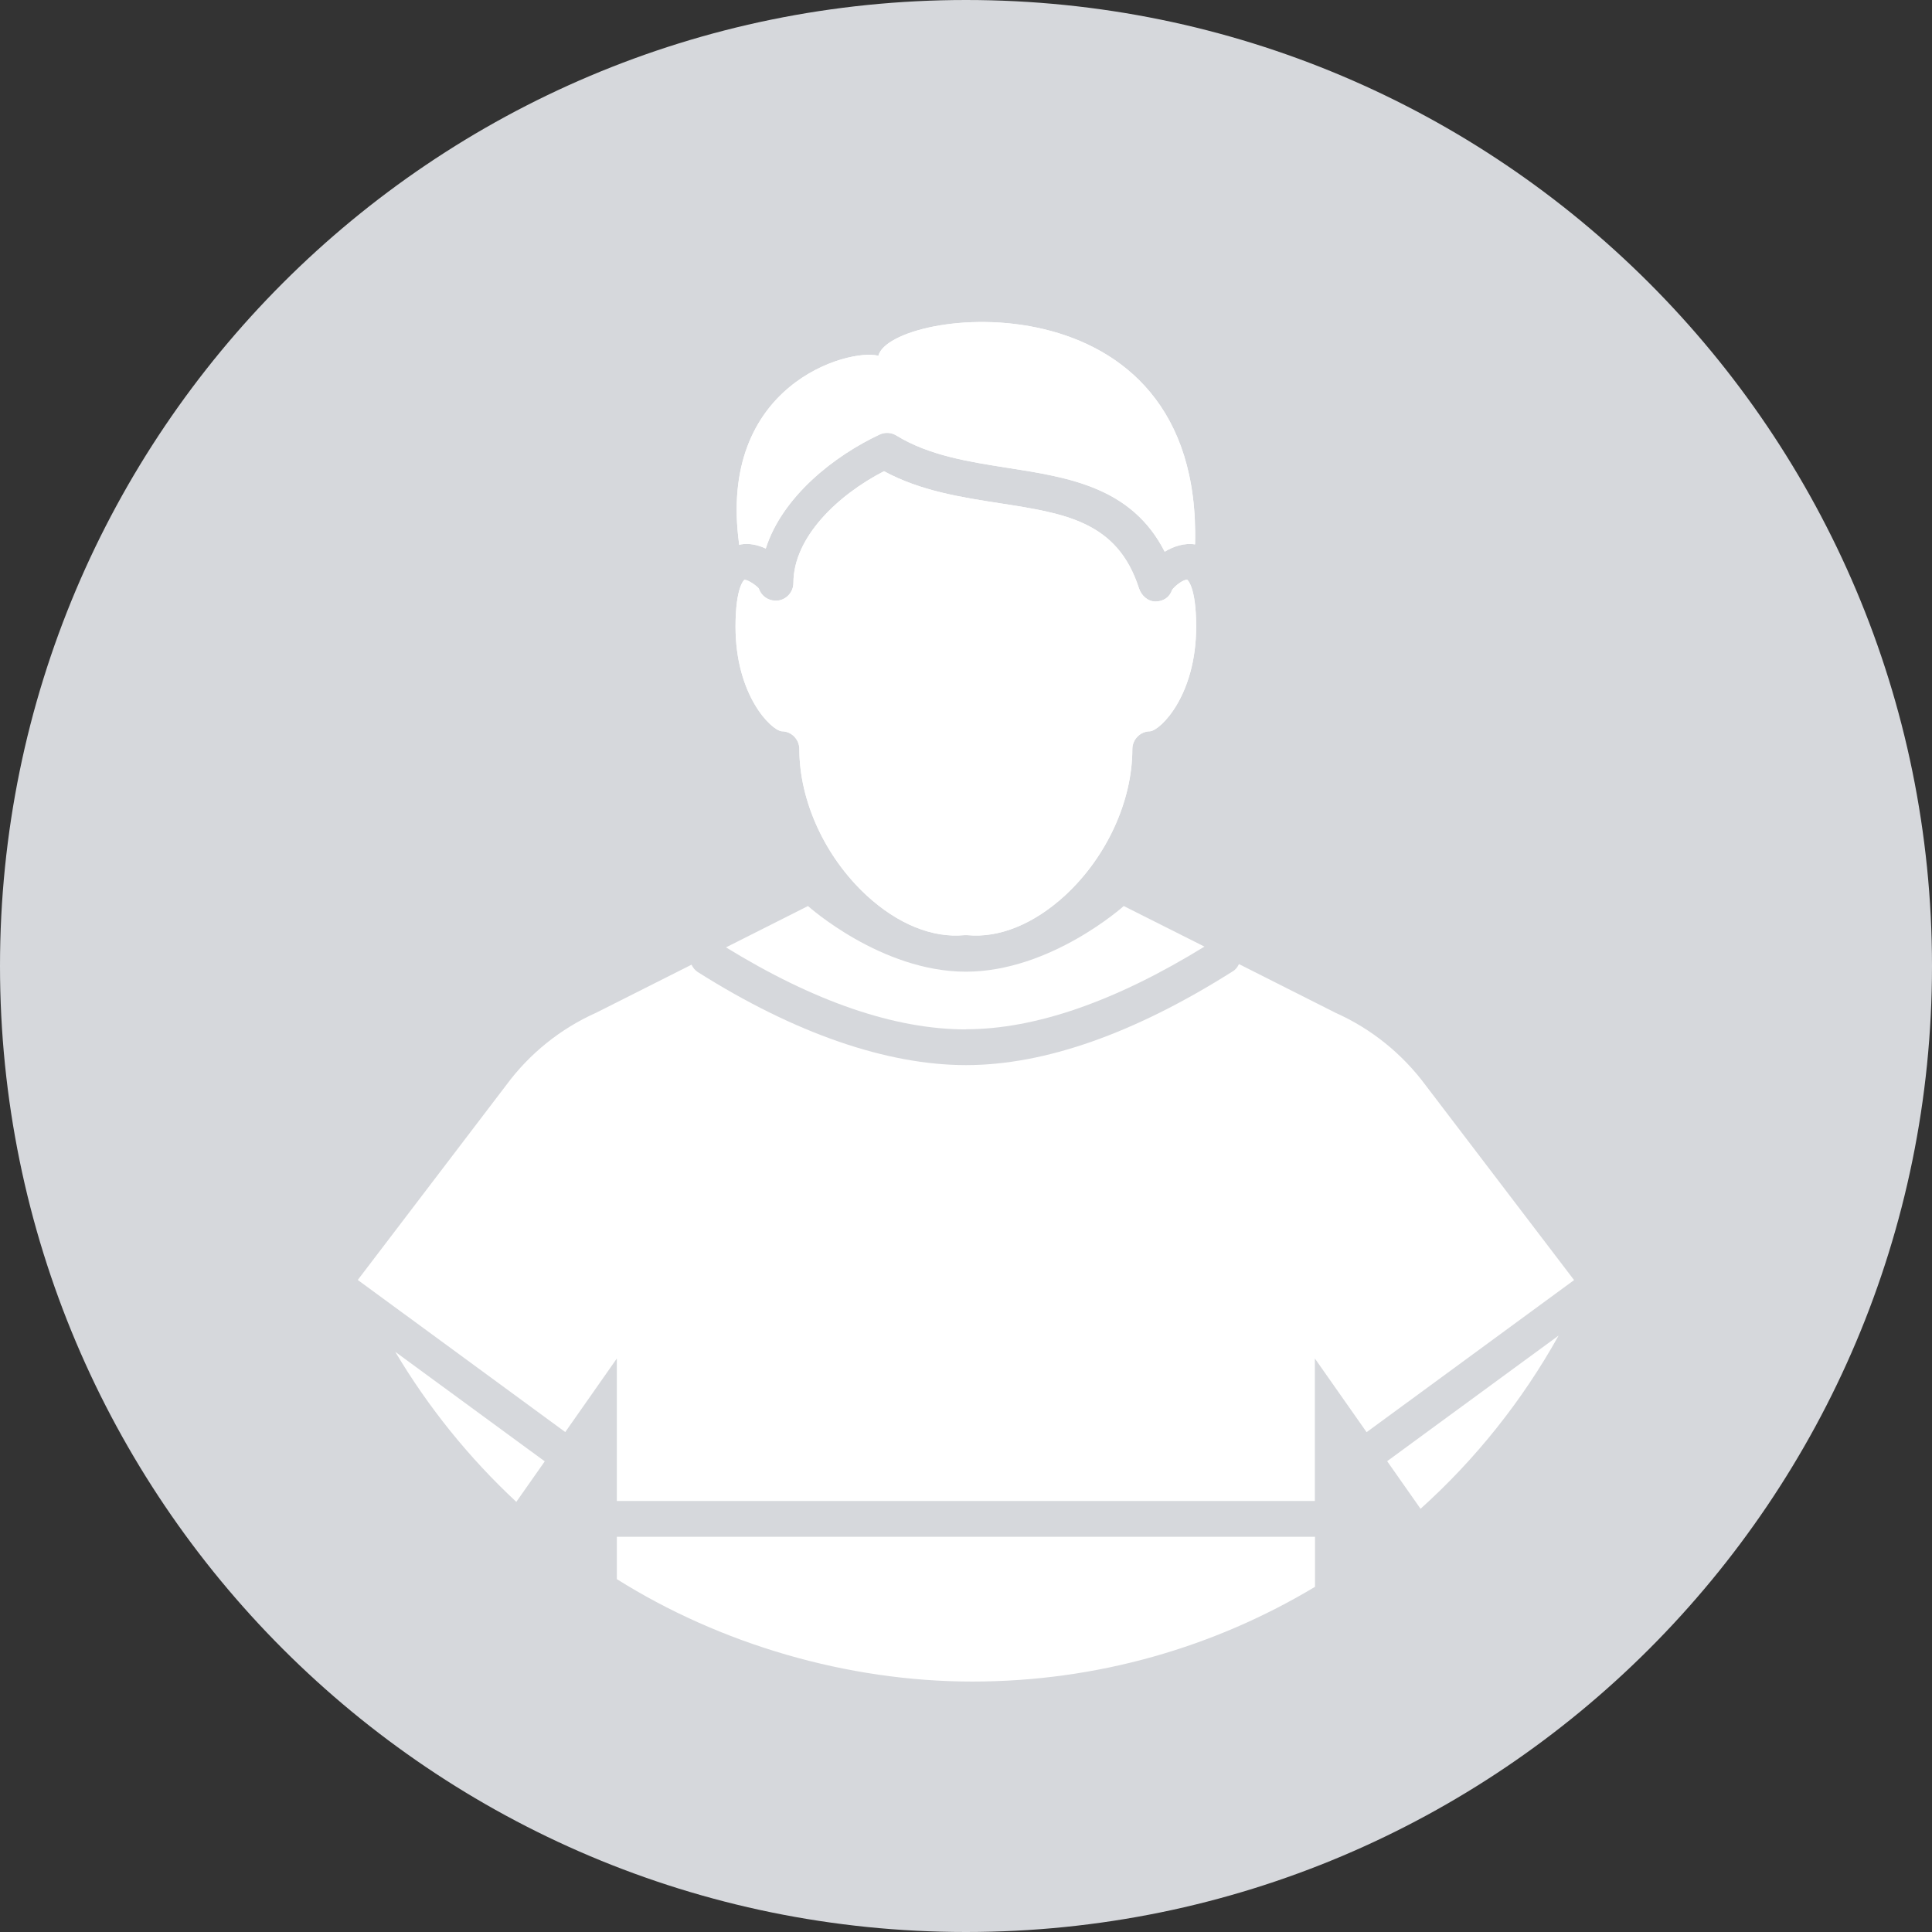
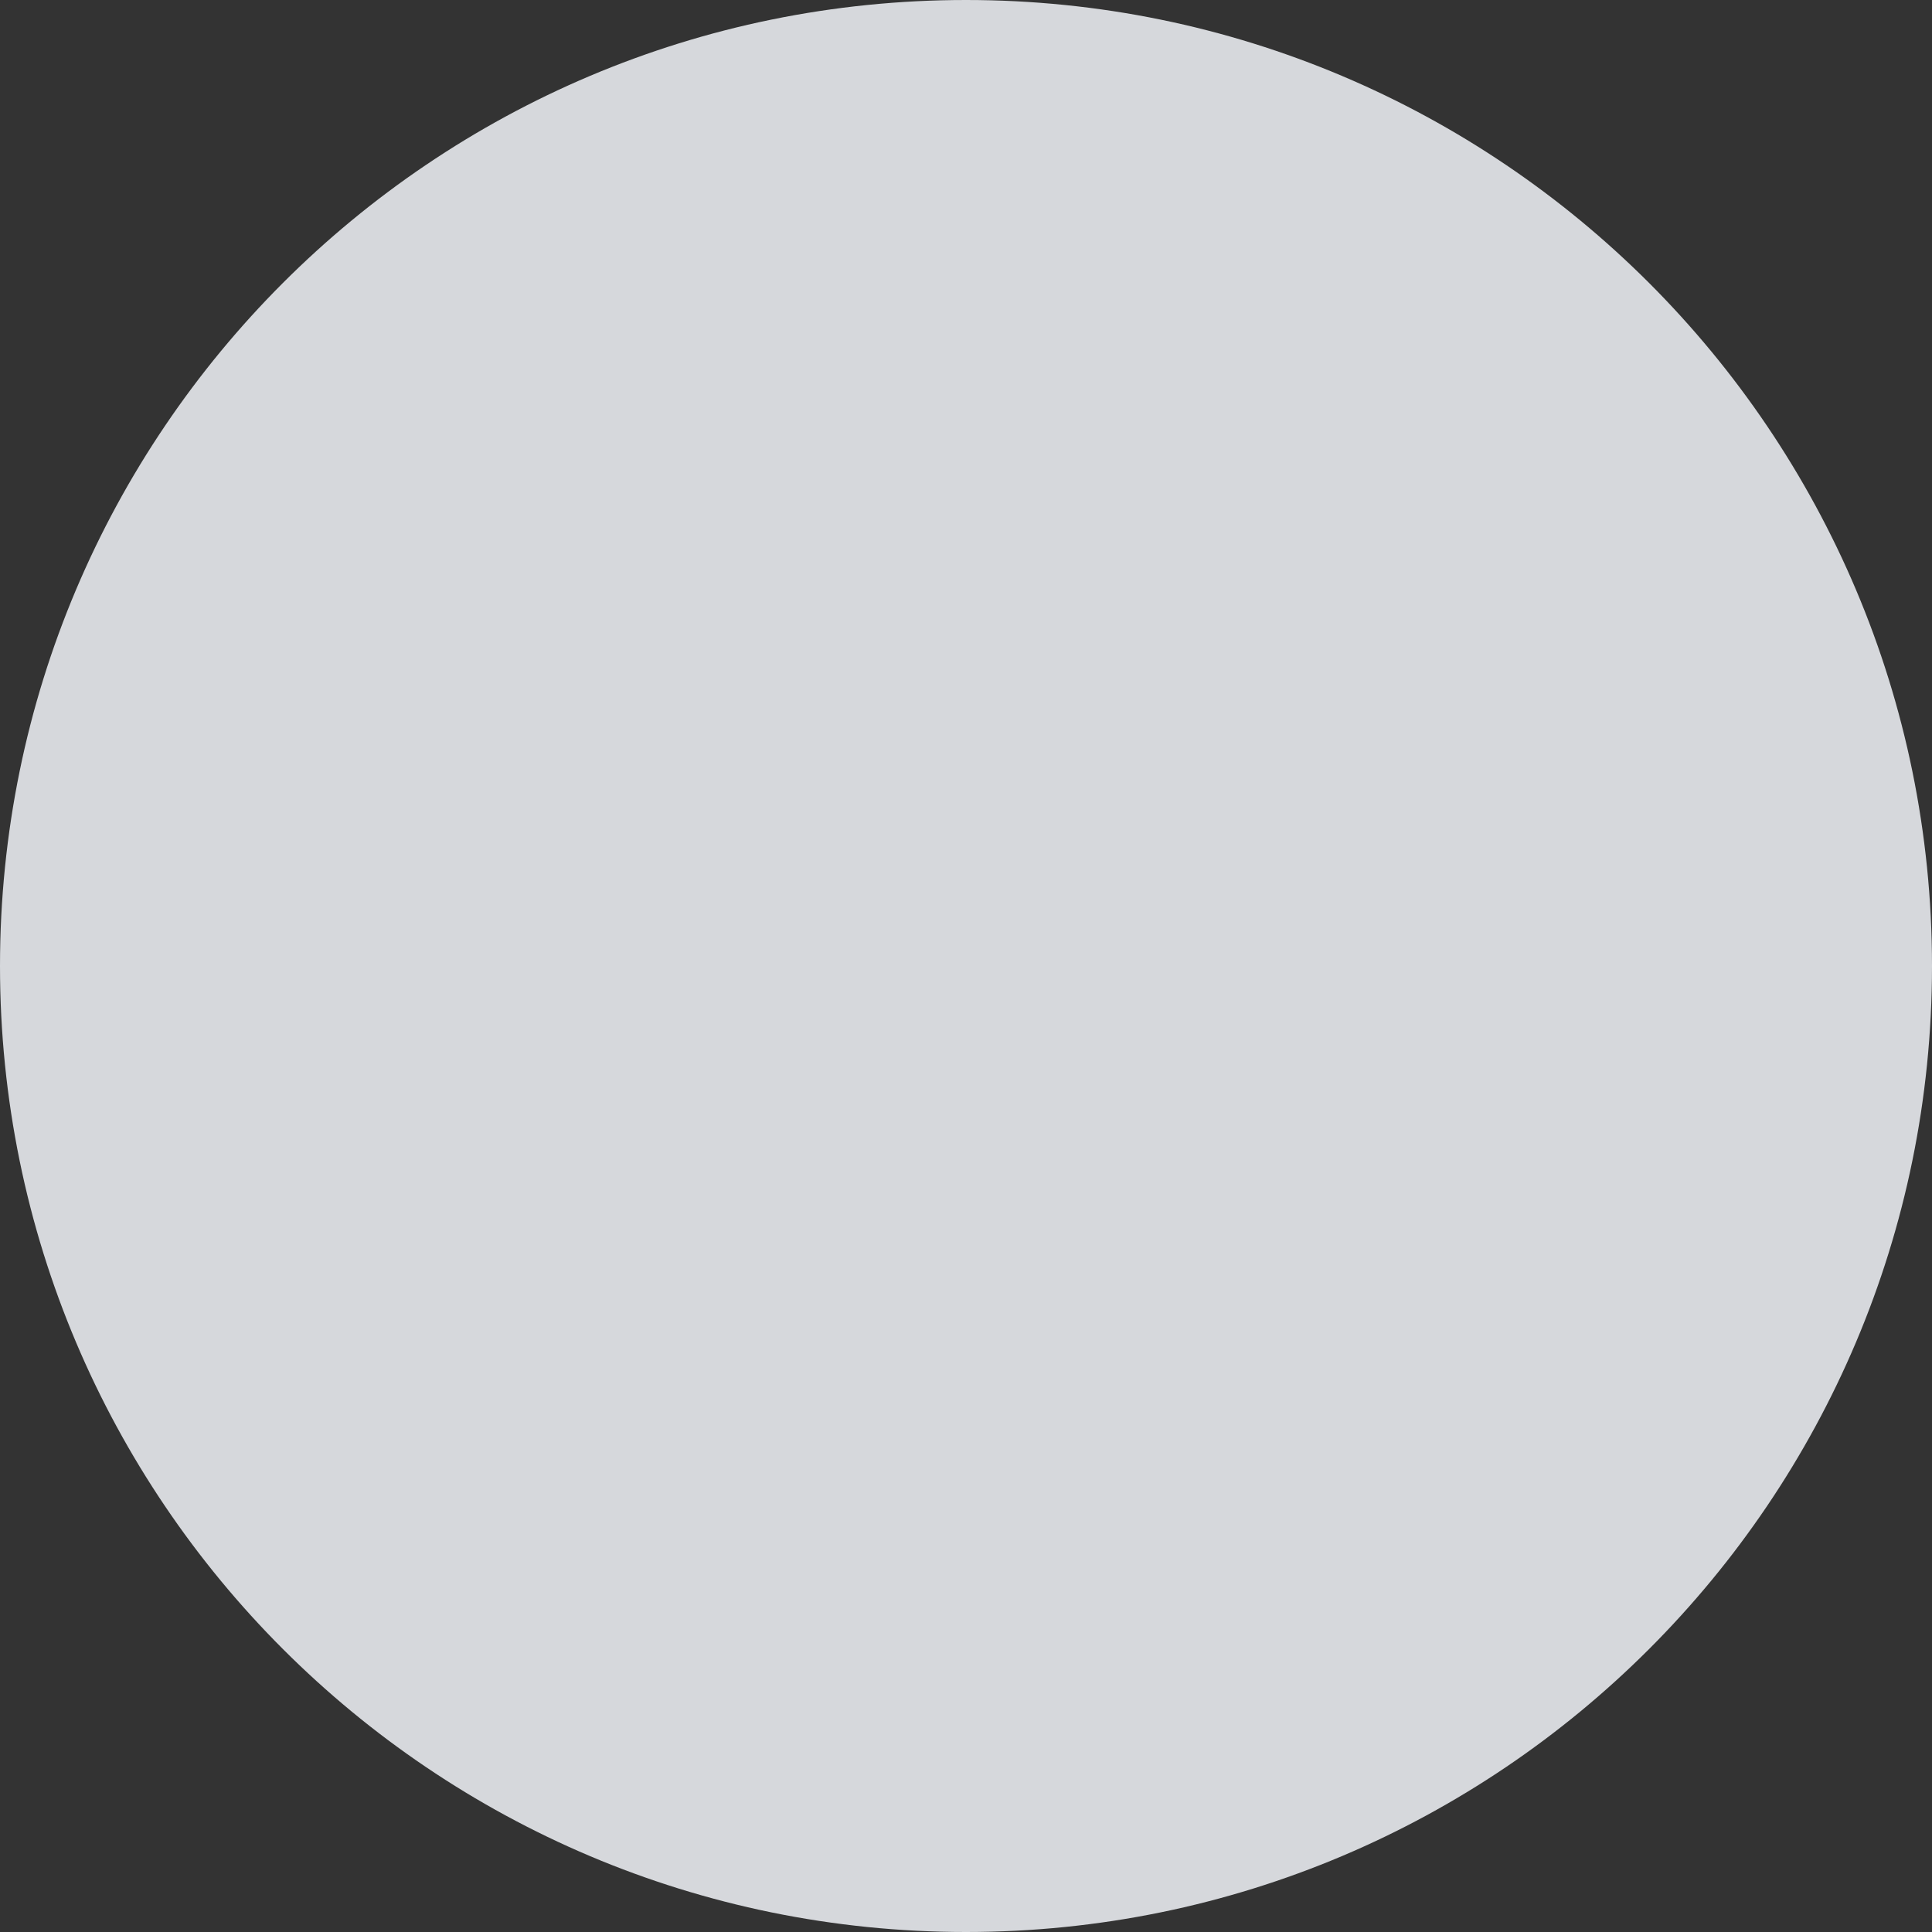
<svg xmlns="http://www.w3.org/2000/svg" width="54" height="54" fill="none" version="1.1" viewBox="0 0 54 54">
  <rect x="0" y="0" width="54" height="54" fill="#333333" stroke="none" />
  <path d="m54 27c0 14.912-12.088 27-27 27s-27-12.088-27-27 12.088-27 27-27 27 12.088 27 27z" fill="#D6D8DC" />
  <g clip-path="url(#a)" fill="#fff">
-     <path d="m20.806 16.206s-0.248 0.18-0.248 1.307c0 1.919 0.992 2.895 1.292 2.927 0.272 0 0.492 0.225 0.492 0.5 0 1.454 0.723 3.022 1.885 4.092 0.866 0.796 1.833 1.19 2.723 1.106h0.091c0.887 0.085 1.854-0.31 2.723-1.106 1.163-1.071 1.885-2.638 1.885-4.092 0-0.275 0.224-0.5 0.496-0.5 0.297-0.032 1.288-1.007 1.288-2.927 0-1.123-0.248-1.307-0.248-1.307-0.091-0.025-0.356 0.172-0.429 0.289-0.066 0.204-0.248 0.317-0.461 0.317s-0.395-0.166-0.461-0.37c-0.601-1.867-2.057-2.092-3.897-2.377-1.086-0.169-2.207-0.342-3.23-0.894-1.295 0.666-2.531 1.849-2.531 3.12 0 0.246-0.178 0.454-0.415 0.493-0.244 0.035-0.475-0.102-0.552-0.335-0.049-0.067-0.293-0.243-0.395-0.243h-0.014 0.004z" />
    <path d="m20.708 15.216c0.237-0.039 0.478 0.014 0.695 0.116 0.464-1.454 1.913-2.592 3.184-3.187 0.15-0.07 0.325-0.06 0.468 0.028 0.911 0.56 2.025 0.733 3.1 0.902 1.714 0.268 3.478 0.539 4.399 2.345 0.255-0.155 0.555-0.25 0.848-0.204 0.206-7.674-8.519-6.61-8.851-5.272-0.817-0.218-4.518 0.792-3.889 5.286 0.014 0 0.028-0.011 0.045-0.014z" />
-     <path d="m20.806 16.206s-0.248 0.18-0.248 1.307c0 1.919 0.992 2.895 1.292 2.927 0.272 0 0.492 0.225 0.492 0.5 0 1.454 0.723 3.022 1.885 4.092 0.866 0.796 1.833 1.19 2.723 1.106h0.091c0.887 0.085 1.854-0.31 2.723-1.106 1.163-1.071 1.885-2.638 1.885-4.092 0-0.275 0.224-0.5 0.496-0.5 0.297-0.032 1.288-1.007 1.288-2.927 0-1.123-0.248-1.307-0.248-1.307-0.091-0.025-0.356 0.172-0.429 0.289-0.066 0.204-0.248 0.317-0.461 0.317s-0.395-0.166-0.461-0.37c-0.601-1.867-2.057-2.092-3.897-2.377-1.086-0.169-2.207-0.342-3.23-0.894-1.295 0.666-2.531 1.849-2.531 3.12 0 0.246-0.178 0.454-0.415 0.493-0.244 0.035-0.475-0.102-0.552-0.335-0.049-0.067-0.293-0.243-0.395-0.243h-0.014 0.004z" />
    <path d="m20.708 15.216c0.237-0.039 0.478 0.014 0.695 0.116 0.464-1.454 1.913-2.592 3.184-3.187 0.15-0.07 0.325-0.06 0.468 0.028 0.911 0.56 2.025 0.733 3.1 0.902 1.714 0.268 3.478 0.539 4.399 2.345 0.255-0.155 0.555-0.25 0.848-0.204 0.206-7.674-8.519-6.61-8.851-5.272-0.817-0.218-4.518 0.792-3.889 5.286 0.014 0 0.028-0.011 0.045-0.014z" />
    <path d="m15.799 40.027 1.442-2.057v3.983h19.51v-3.983l1.446 2.06 5.799-4.251-4.151-5.448c-0.653-0.88-1.519-1.578-2.514-2.022l-2.702-1.363c-0.038 0.081-0.091 0.155-0.175 0.204-2.751 1.74-5.258 2.62-7.454 2.62s-4.773-0.877-7.5-2.603c-0.08-0.053-0.133-0.123-0.171-0.204l-2.664 1.342c-0.995 0.444-1.864 1.141-2.514 2.022l-4.151 5.448 5.799 4.251z" />
-     <path d="m36.755 42.954v1.398c-2.804 1.683-6.082 2.648-9.581 2.648-3.498 0-7.049-1.05-9.933-2.863v-1.183h19.514z" />
-     <path d="m27 28.768c1.938 0 4.183-0.782 6.665-2.31l-2.256-1.134s-2.042 1.835-4.413 1.835-4.413-1.835-4.413-1.835l-2.291 1.155c2.462 1.514 4.717 2.293 6.707 2.293v-0.004z" />
    <path d="m43.56 37.336c-1.016 1.821-2.322 3.455-3.855 4.835l-0.932-1.328v-0.004l4.783-3.504h0.004z" />
    <path d="m15.227 40.844-0.796 1.134c-1.316-1.226-2.458-2.638-3.383-4.194l4.172 3.057s0.004 0.004 7e-3 0.004z" />
  </g>
  <defs>
    <clipPath id="a">
-       <rect transform="translate(10 9)" width="34" height="38" fill="#fff" />
-     </clipPath>
+       </clipPath>
  </defs>
</svg>